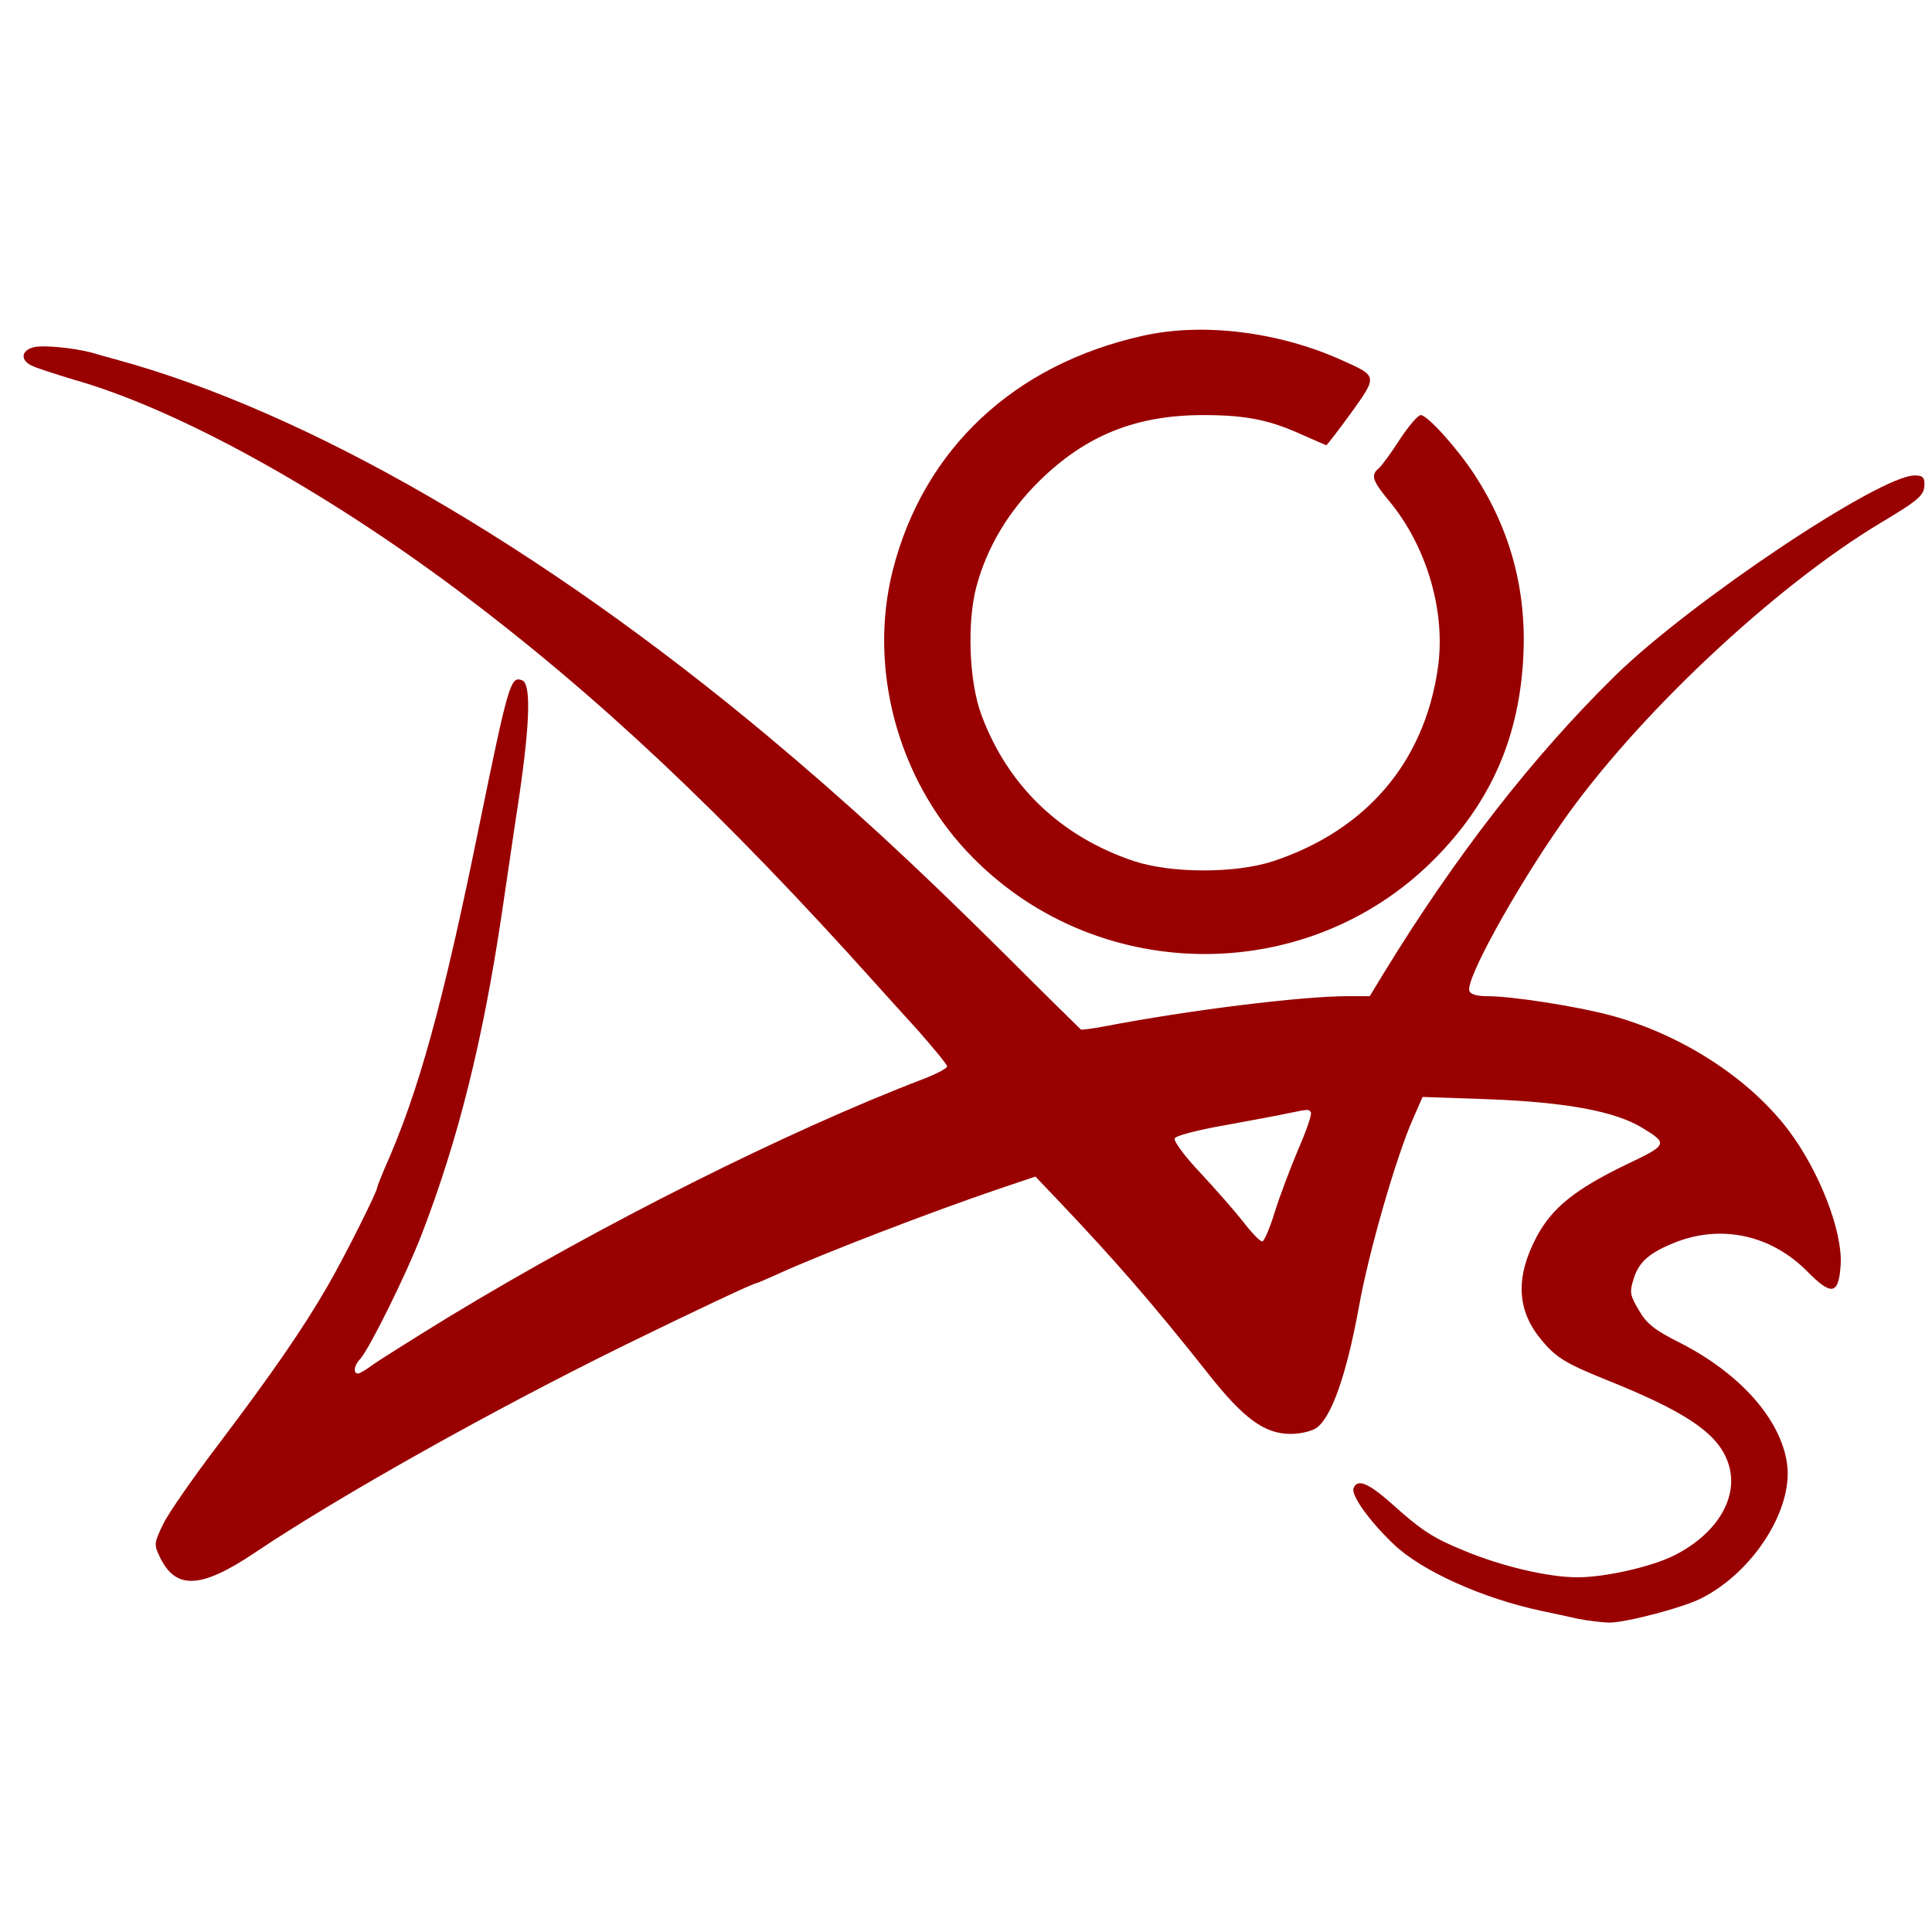
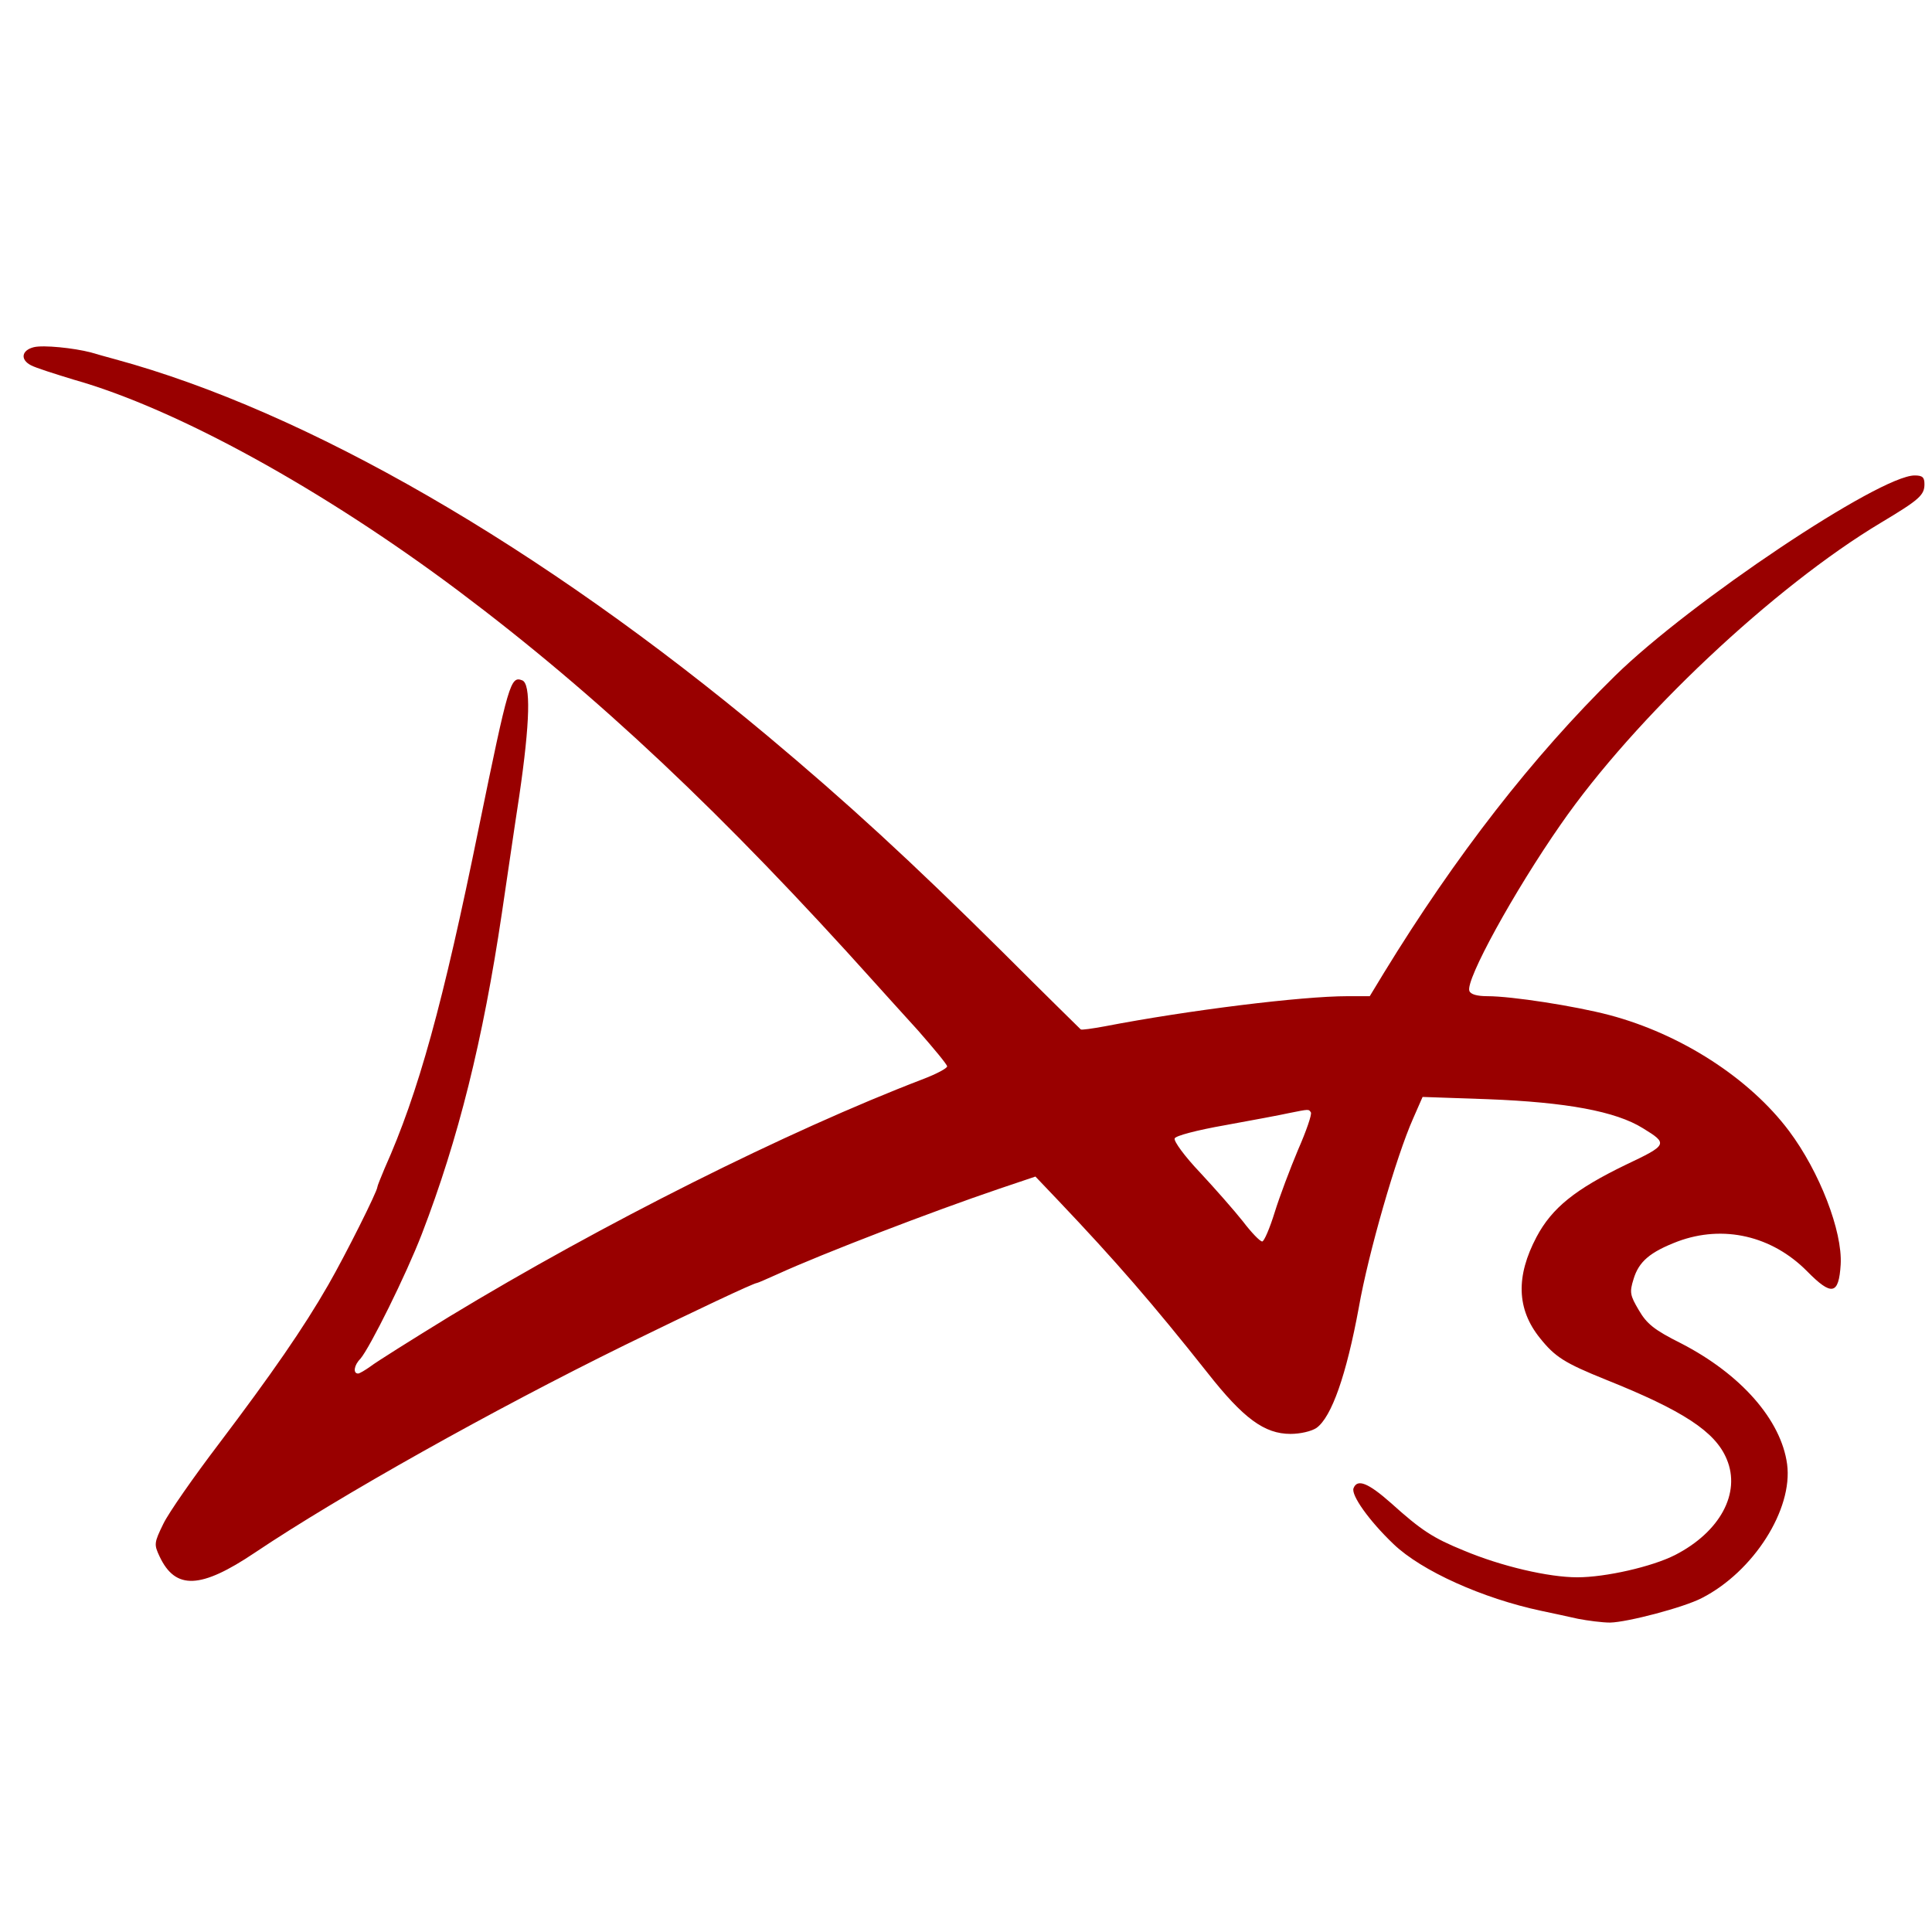
<svg xmlns="http://www.w3.org/2000/svg" version="1.0" width="512pt" height="512pt" viewBox="0 0 512 512" preserveAspectRatio="xMidYMid meet">
  <g transform="translate(0,512) scale(0.1,-0.1)" fill="#990000" stroke="none">
-     <path d="M3028 4230 c-341 -76 -580 -300 -662 -621 -65 -257 11 -547 196 -745 331 -354 896 -364 1237 -23 151 151 227 323 238 539 9 175 -34 335 -128 480 -46 71 -126 160 -144 160 -7 0 -32 -29 -55 -64 -23 -36 -48 -70 -56 -77 -22 -18 -17 -33 26 -85 102 -122 153 -298 130 -448 -37 -248 -190 -426 -435 -508 -100 -33 -270 -33 -370 0 -194 65 -334 199 -404 387 -33 88 -39 246 -13 342 28 103 84 197 166 278 123 121 256 175 435 175 114 0 177 -13 266 -54 32 -14 59 -26 60 -26 1 0 31 38 65 85 71 99 71 98 -23 140 -168 76 -370 101 -529 65z" />
    <path d="M90 4200 c-33 -8 -37 -33 -8 -48 13 -7 64 -23 113 -38 273 -77 661 -291 1020 -560 369 -277 702 -591 1104 -1039 20 -22 71 -79 114 -126 42 -48 77 -90 77 -95 0 -5 -28 -20 -62 -33 -363 -139 -853 -385 -1257 -630 -101 -62 -195 -121 -209 -132 -14 -10 -29 -19 -33 -19 -14 0 -11 22 6 39 25 29 121 222 163 331 97 252 162 514 212 850 12 80 32 219 46 310 29 198 31 298 8 307 -31 12 -36 -5 -115 -390 -95 -467 -160 -703 -250 -904 -10 -24 -19 -46 -19 -49 0 -11 -84 -179 -130 -259 -66 -115 -150 -236 -289 -420 -67 -88 -134 -184 -148 -213 -25 -51 -25 -55 -10 -87 42 -89 109 -86 252 10 225 151 632 379 980 550 188 92 343 165 351 165 2 0 27 11 56 24 116 53 407 165 587 226 l95 32 60 -63 c152 -160 251 -274 396 -457 95 -121 151 -162 220 -162 26 0 56 7 69 16 40 29 79 140 112 319 25 143 99 400 144 501 l25 57 173 -6 c208 -8 339 -32 411 -77 67 -41 66 -44 -46 -97 -134 -65 -195 -114 -236 -191 -55 -104 -53 -191 9 -268 40 -50 65 -66 174 -110 205 -82 291 -138 321 -211 38 -90 -18 -193 -137 -254 -61 -31 -184 -59 -259 -59 -76 0 -201 29 -301 71 -81 33 -112 53 -193 126 -60 53 -89 65 -99 39 -7 -18 41 -86 106 -148 74 -71 236 -144 392 -177 28 -6 71 -15 97 -21 26 -5 64 -10 85 -10 46 1 195 40 243 65 137 70 242 235 226 355 -16 117 -122 238 -281 320 -72 36 -91 52 -112 88 -23 39 -25 47 -14 82 14 47 44 72 117 100 121 45 250 15 343 -79 65 -66 84 -63 89 18 5 88 -56 246 -137 354 -105 140 -287 257 -476 307 -91 24 -259 50 -323 50 -28 0 -45 5 -48 14 -11 28 118 263 242 441 196 283 565 630 849 800 102 61 115 73 115 102 0 18 -5 23 -26 23 -93 0 -594 -335 -794 -531 -218 -214 -422 -476 -613 -788 l-37 -61 -59 0 c-121 0 -421 -37 -644 -80 -33 -6 -61 -10 -63 -8 -2 2 -95 93 -206 204 -247 245 -413 397 -623 573 -602 503 -1222 861 -1730 999 -22 6 -51 14 -64 18 -46 12 -126 20 -151 14z m3384 -2028 c3 -5 -12 -49 -34 -99 -21 -50 -49 -124 -62 -166 -13 -42 -28 -77 -33 -77 -6 0 -29 24 -51 53 -23 29 -74 87 -114 130 -40 42 -70 83 -67 90 2 7 59 22 133 35 71 13 147 27 169 32 55 11 53 11 59 2z" />
  </g>
</svg>